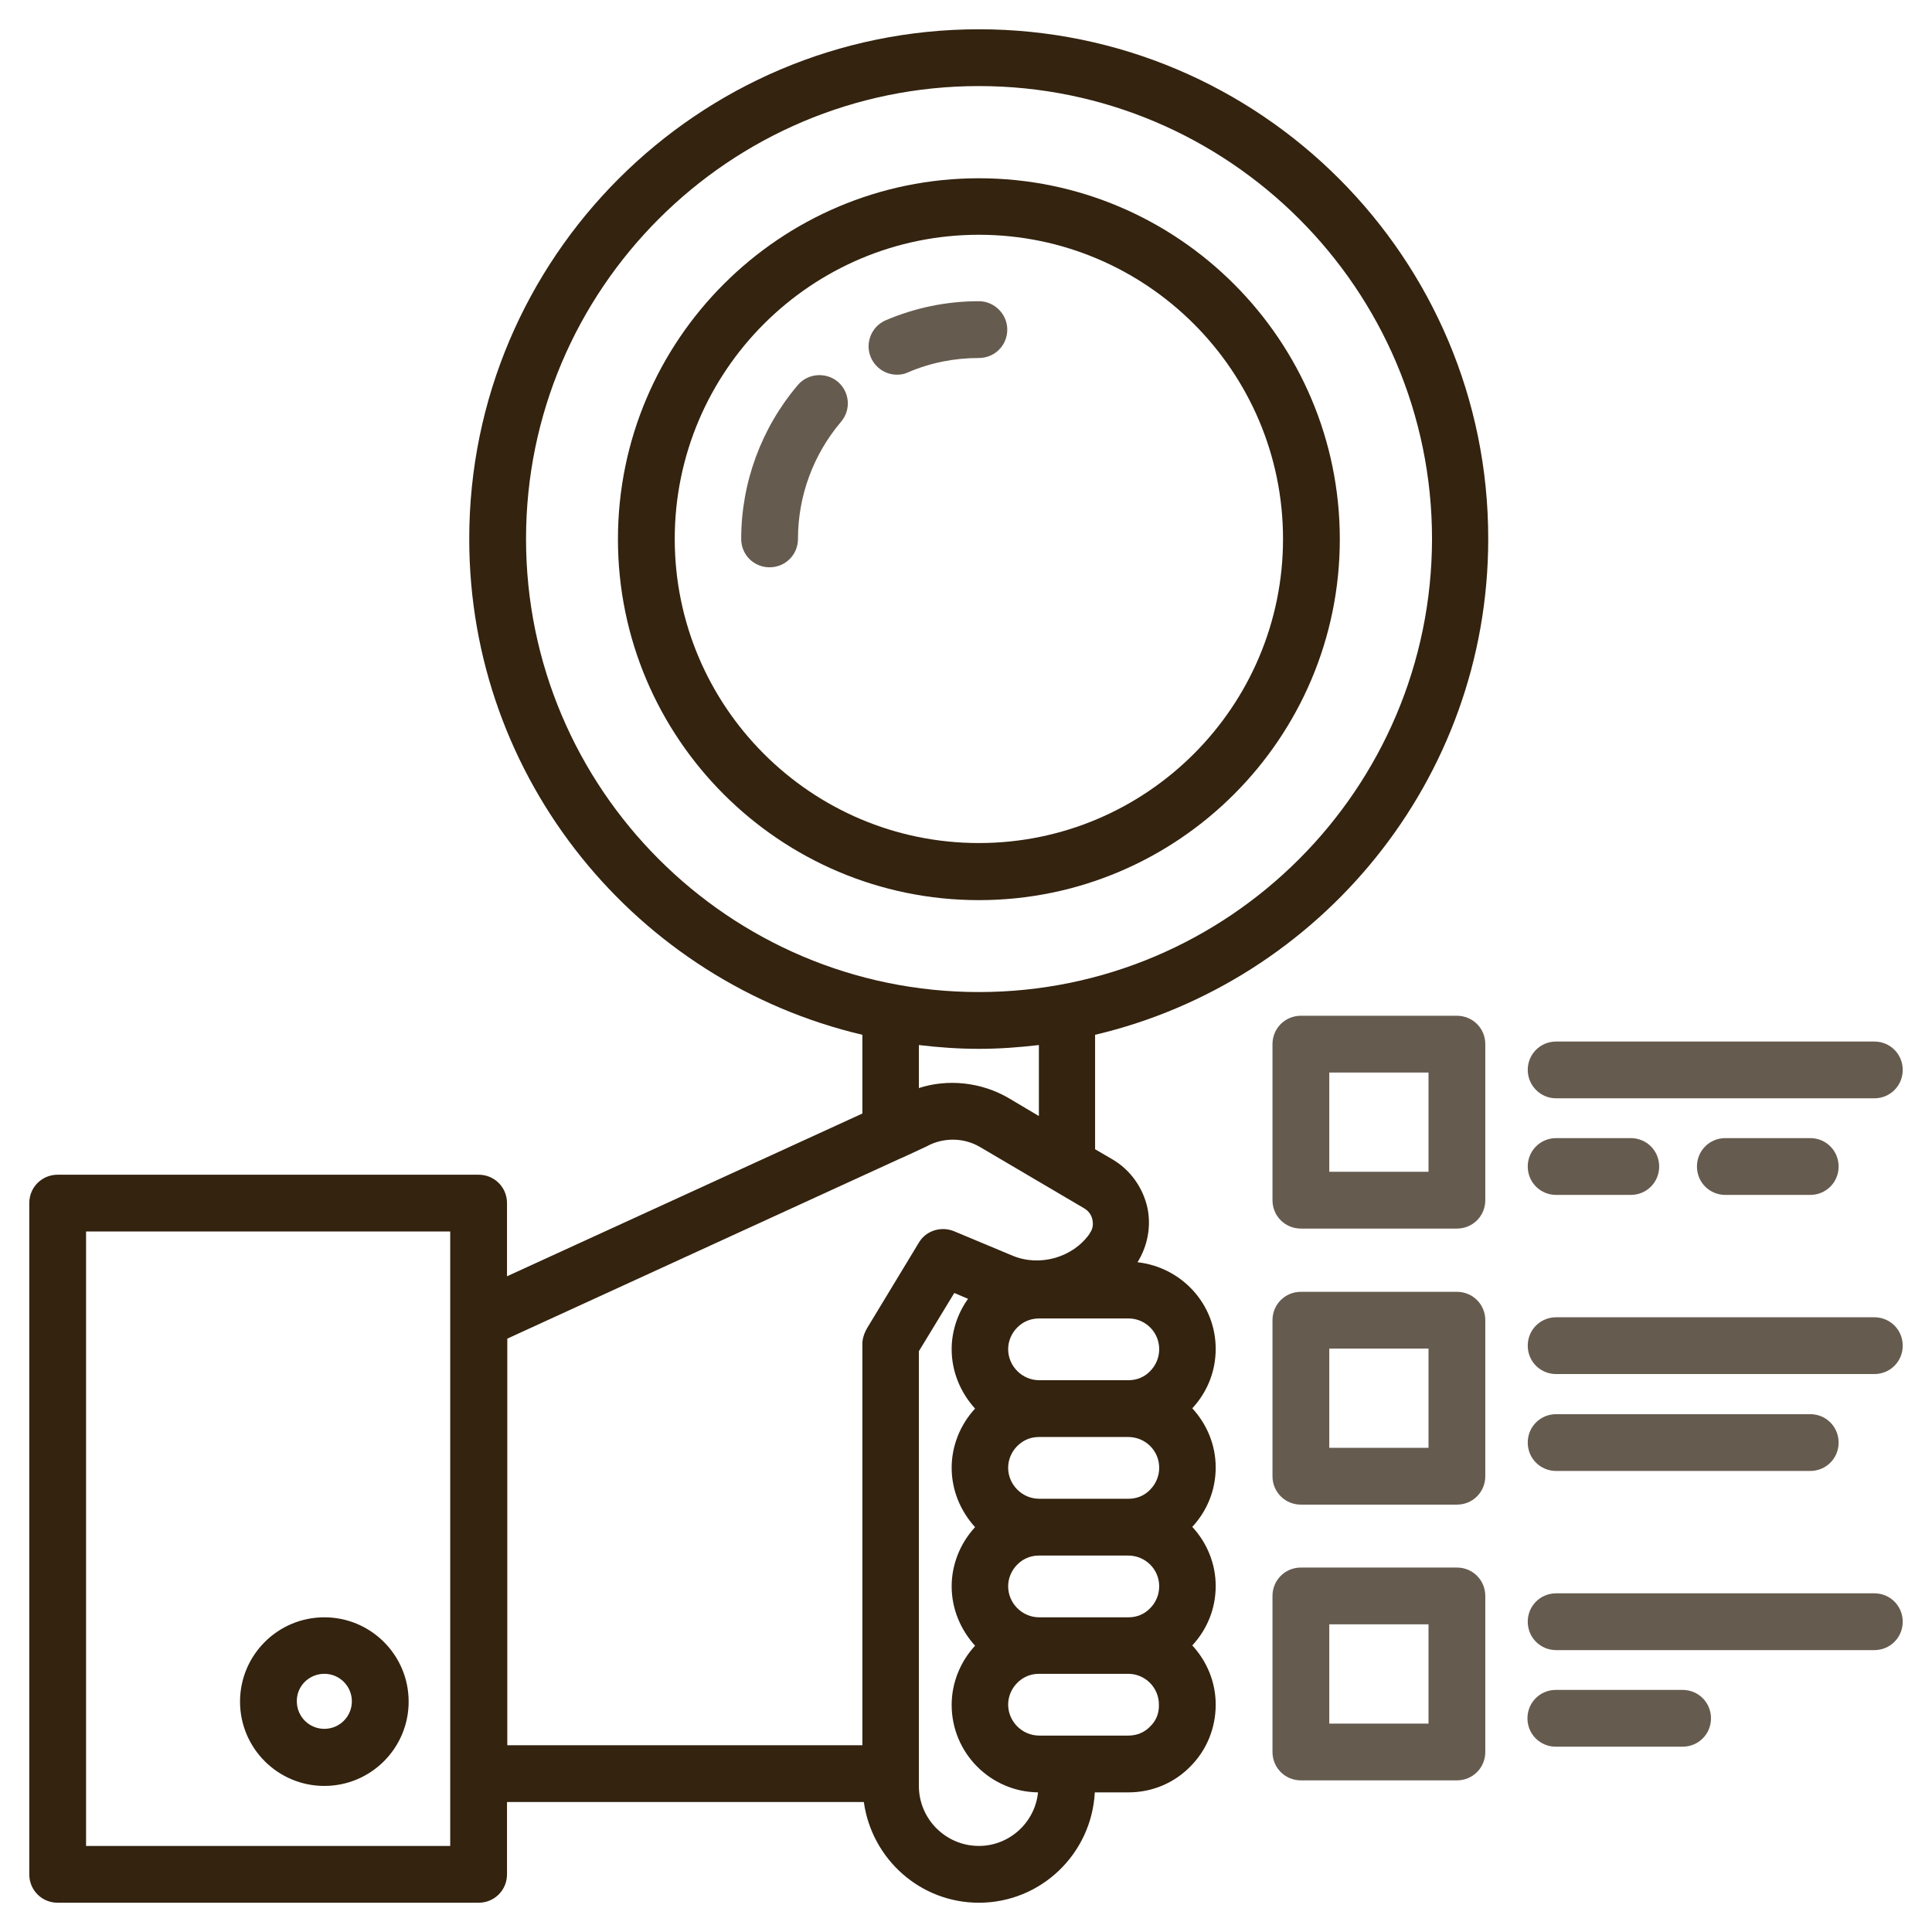
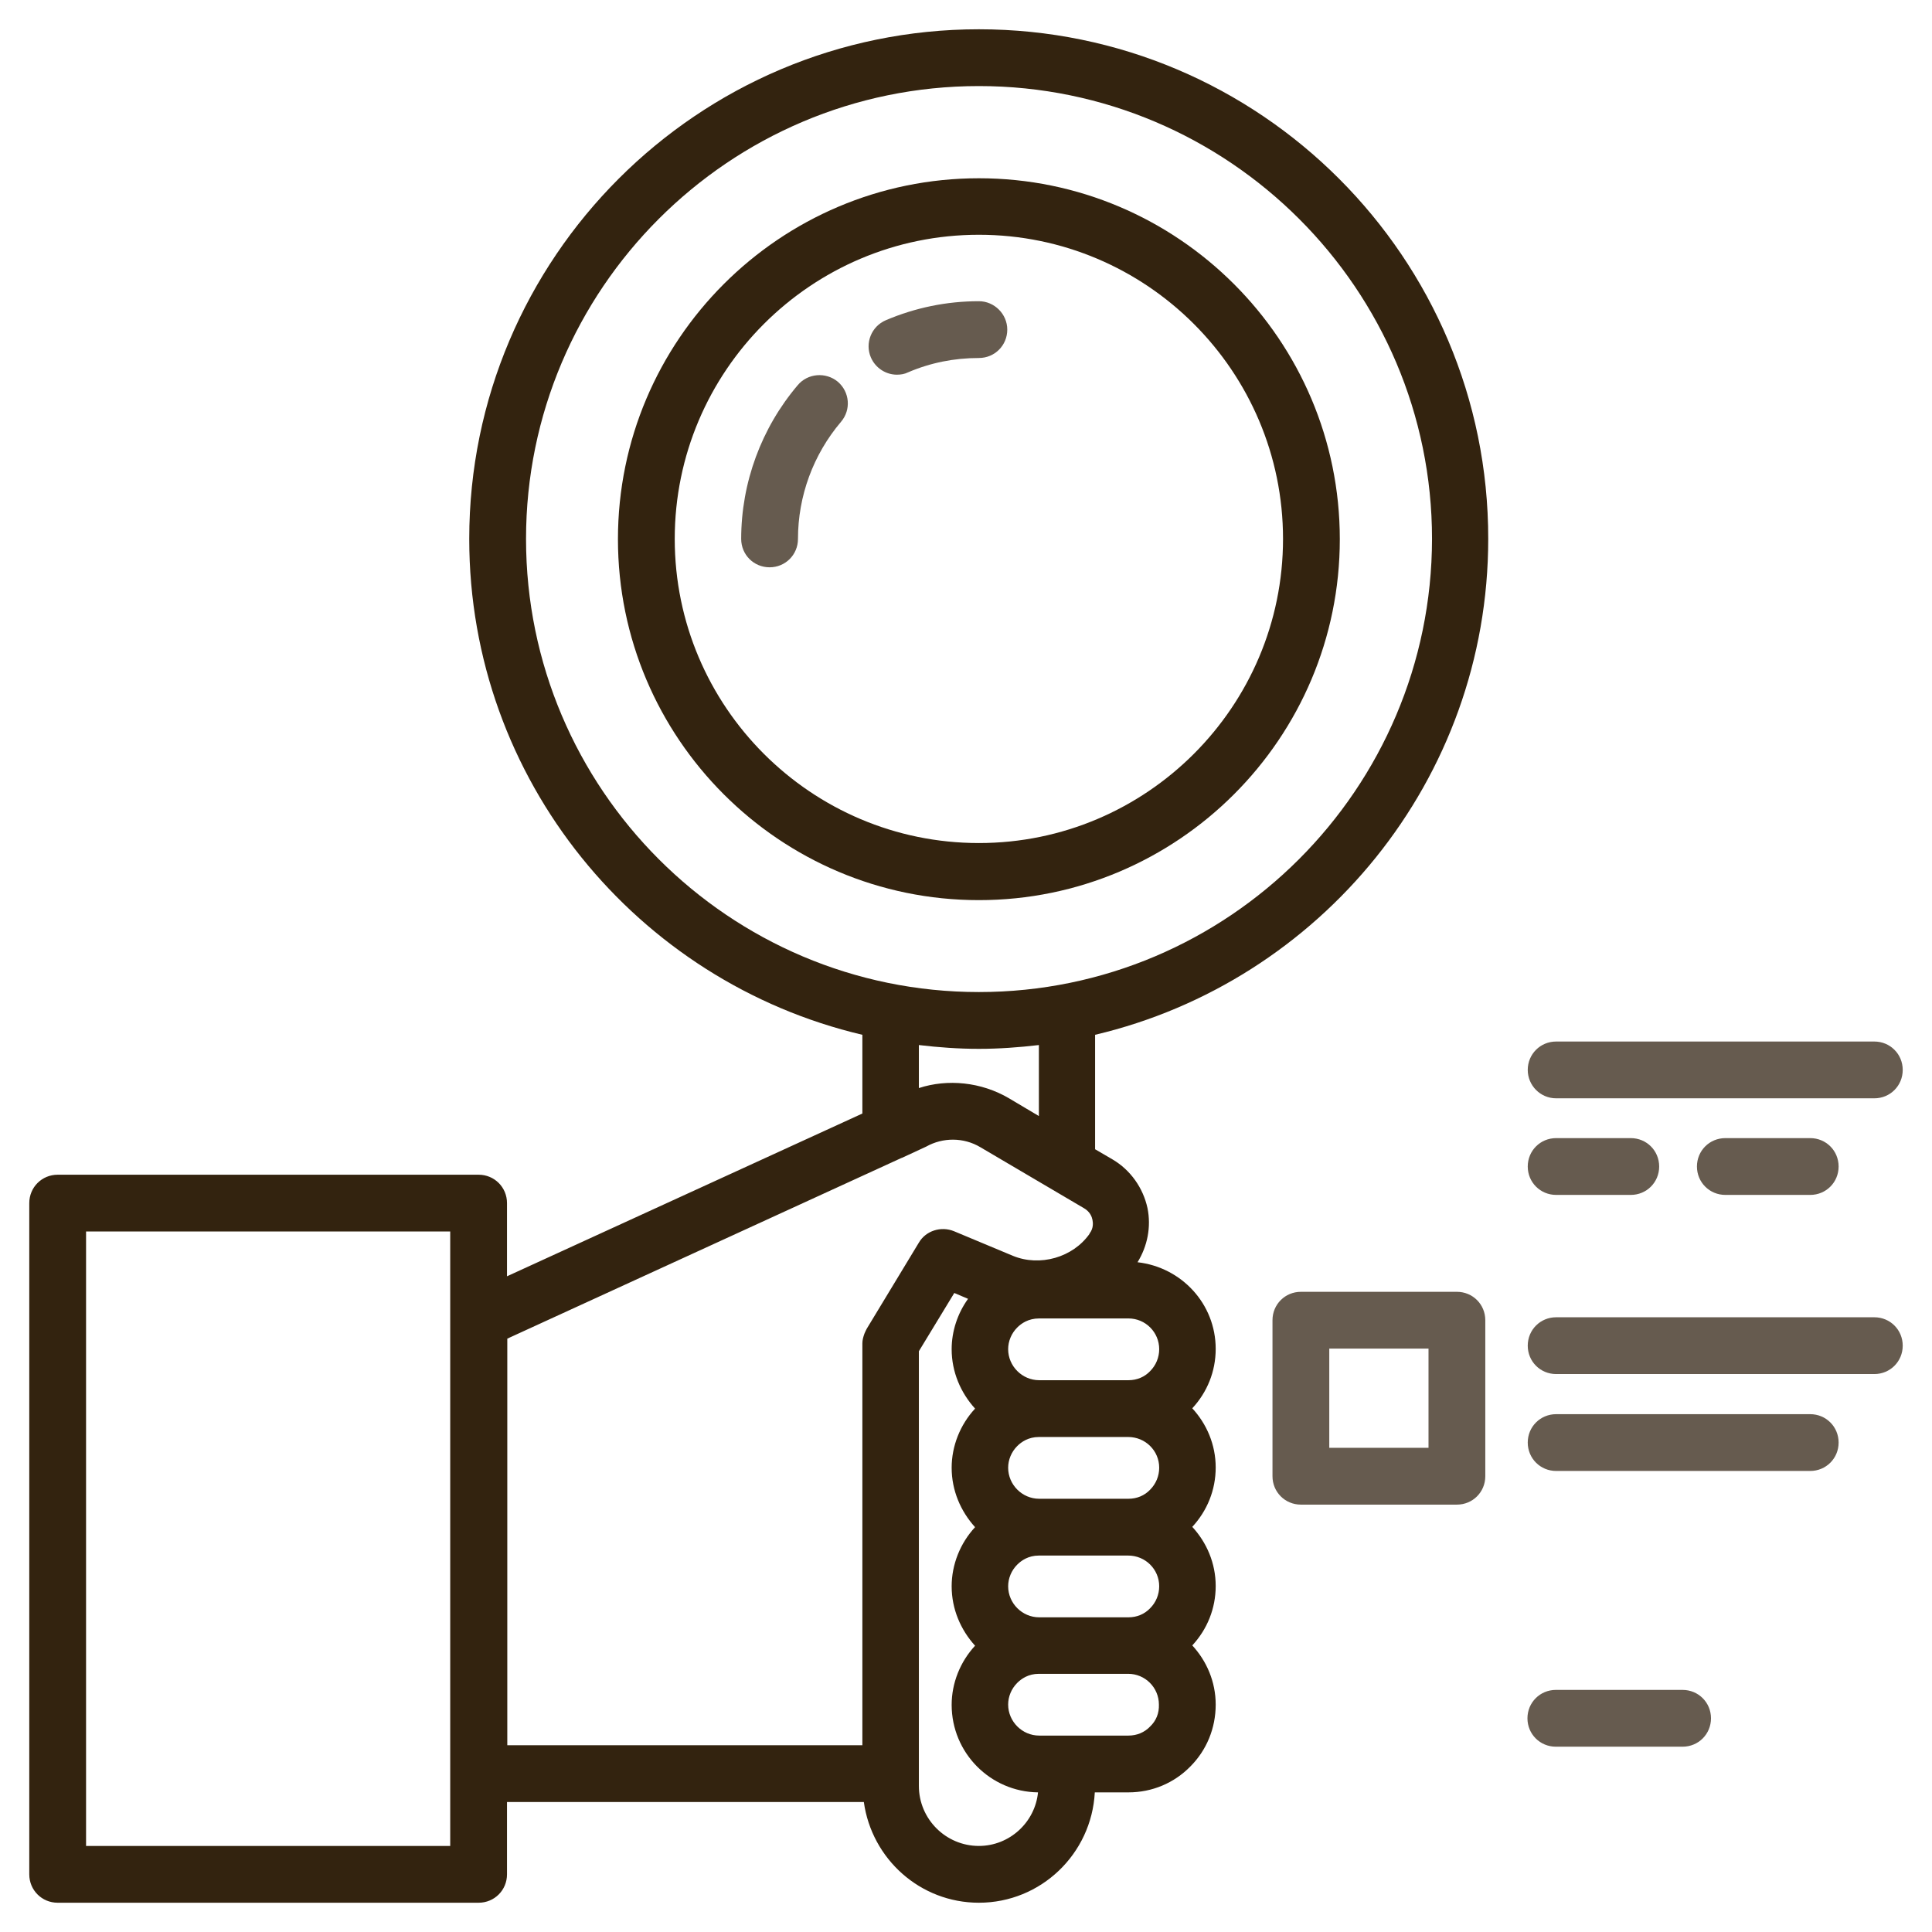
<svg xmlns="http://www.w3.org/2000/svg" width="512" height="512" viewBox="0 0 512 512" fill="none">
  <path d="M259.413 7.758C184.941 7.758 124.354 68.344 124.354 142.817C124.354 206.662 168.882 260.189 228.538 274.231V295.098L134.361 338.231V318.837C134.361 314.648 131.025 311.312 126.836 311.312H15.282C11.093 311.312 7.758 314.648 7.758 318.837V496.718C7.758 500.907 11.093 504.243 15.282 504.243H126.836C131.025 504.243 134.361 500.907 134.361 496.718V477.557H228.926C231.021 492.606 243.821 504.243 259.413 504.243C275.859 504.243 289.28 491.288 290.133 474.997H299.055C305.338 474.997 311.156 472.514 315.423 468.17C319.767 463.826 322.172 458.008 322.172 451.724C322.172 445.673 319.767 440.165 315.966 436.054C319.922 431.787 322.172 426.279 322.172 420.306C322.172 414.255 319.767 408.747 315.966 404.635C319.922 400.369 322.172 394.861 322.172 388.888C322.172 382.837 319.767 377.329 315.966 373.217C319.922 368.951 322.172 363.443 322.172 357.469C322.172 345.523 313.096 335.826 301.459 334.507C304.097 330.24 305.105 325.12 304.097 320.155C302.933 314.803 299.598 310.071 294.865 307.278L290.211 304.563V274.231C349.789 260.189 394.395 206.662 394.395 142.817C394.473 68.344 333.886 7.758 259.413 7.758ZM119.312 489.193H22.807V326.361H119.312V489.193ZM134.439 354.754L238.856 306.89C238.933 306.89 239.011 306.812 239.088 306.812L245.45 303.864C249.871 301.382 255.379 301.382 259.801 304.02L287.341 320.233C288.892 321.164 289.358 322.483 289.513 323.258C289.668 324.034 289.823 325.508 288.737 326.904V326.982C284.315 333.266 275.549 335.748 268.412 332.8L252.819 326.284C249.406 324.888 245.372 326.129 243.51 329.309L229.702 352.117C229.547 352.349 229.547 352.504 229.391 352.737C229.314 352.97 229.159 353.203 229.081 353.435C228.771 354.289 228.538 355.142 228.538 355.995V462.507H134.439V354.754ZM307.2 388.965C307.2 391.137 306.347 393.232 304.795 394.783C303.321 396.335 301.304 397.188 299.055 397.188H275.394C270.895 397.188 267.171 393.464 267.171 388.965C267.171 386.871 268.024 384.776 269.576 383.225C270.662 382.138 272.524 380.82 275.316 380.82H298.977C303.554 380.82 307.2 384.466 307.2 388.965ZM307.2 420.383C307.2 422.555 306.347 424.65 304.795 426.201C303.321 427.753 301.304 428.606 299.055 428.606H275.394C270.895 428.606 267.171 424.883 267.171 420.383C267.171 418.289 268.024 416.194 269.576 414.643C270.662 413.557 272.524 412.238 275.316 412.238H298.977C303.554 412.238 307.2 415.884 307.2 420.383ZM259.413 489.193C250.647 489.193 243.51 482.056 243.51 473.29V470.032V358.09L252.897 342.652L256.543 344.204C253.75 348.083 252.199 352.815 252.199 357.547C252.199 363.598 254.604 369.106 258.405 373.295C254.448 377.561 252.199 383.224 252.199 388.965C252.199 395.016 254.604 400.524 258.405 404.713C254.448 408.98 252.199 414.643 252.199 420.383C252.199 426.434 254.604 431.942 258.405 436.131C254.448 440.398 252.199 446.061 252.199 451.801C252.199 464.524 262.439 474.841 275.084 474.997C274.308 482.909 267.559 489.193 259.413 489.193ZM304.795 457.542C303.321 459.094 301.304 459.947 299.055 459.947H275.394C270.895 459.947 267.171 456.223 267.171 451.724C267.171 449.629 268.024 447.535 269.576 445.983C270.662 444.897 272.524 443.578 275.316 443.578H298.977C303.476 443.578 307.122 447.224 307.122 451.724C307.2 453.974 306.424 455.991 304.795 457.542ZM307.2 357.547C307.2 359.719 306.347 361.814 304.795 363.365C303.321 364.917 301.304 365.77 299.055 365.77H275.394C270.895 365.77 267.171 362.046 267.171 357.547C267.171 355.452 268.024 353.358 269.576 351.806C270.662 350.72 272.524 349.401 275.394 349.401H299.055C303.554 349.401 307.2 353.048 307.2 357.547ZM275.239 295.719L267.404 291.064C260.034 286.72 251.113 285.867 243.51 288.349V276.946C248.708 277.566 253.983 277.954 259.413 277.954C264.766 277.954 270.041 277.566 275.316 276.946V295.719H275.239ZM259.413 262.904C193.241 262.904 139.404 209.067 139.404 142.817C139.404 76.645 193.241 22.808 259.413 22.808C325.585 22.808 379.501 76.645 379.501 142.817C379.423 209.067 325.585 262.904 259.413 262.904Z" fill="#33230F" />
  <path d="M259.413 47.242C206.662 47.242 163.762 90.142 163.762 142.893C163.762 195.645 206.662 238.544 259.413 238.544C312.165 238.544 355.064 195.645 355.064 142.893C355.064 90.142 312.165 47.242 259.413 47.242ZM259.413 223.417C214.962 223.417 178.812 187.266 178.812 142.816C178.812 98.365 214.962 62.214 259.413 62.214C303.864 62.214 340.015 98.365 340.015 142.816C340.015 187.266 303.864 223.417 259.413 223.417Z" fill="#33230F" />
  <path d="M259.413 79.824C250.88 79.824 242.579 81.531 234.744 84.867C230.943 86.496 229.159 90.918 230.788 94.719C232.029 97.589 234.822 99.296 237.692 99.296C238.701 99.296 239.709 99.141 240.64 98.675C246.613 96.115 252.897 94.874 259.413 94.874C263.602 94.874 266.938 91.538 266.938 87.349C266.938 83.238 263.525 79.824 259.413 79.824Z" fill="#665B4F" />
  <path d="M211.394 102.089C201.775 113.415 196.422 127.922 196.422 142.817C196.422 147.006 199.758 150.341 203.947 150.341C208.136 150.341 211.472 147.006 211.472 142.817C211.472 131.491 215.505 120.475 222.875 111.786C225.59 108.606 225.202 103.874 222.022 101.158C218.841 98.521 214.032 98.909 211.394 102.089Z" fill="#665B4F" />
-   <path d="M85.954 473.289C98.288 473.289 108.296 463.282 108.296 450.947C108.296 438.613 98.288 428.605 85.954 428.605C73.619 428.605 63.612 438.613 63.612 450.947C63.612 463.282 73.619 473.289 85.954 473.289ZM85.954 443.578C89.988 443.578 93.246 446.836 93.246 450.87C93.246 454.904 89.988 458.162 85.954 458.162C81.92 458.162 78.662 454.904 78.662 450.87C78.584 446.913 81.842 443.578 85.954 443.578Z" fill="#33230F" />
-   <path d="M386.095 269.188H344.747C340.558 269.188 337.222 272.523 337.222 276.712V318.06C337.222 322.249 340.558 325.585 344.747 325.585H386.095C390.284 325.585 393.619 322.249 393.619 318.06V276.712C393.619 272.523 390.284 269.188 386.095 269.188ZM378.57 310.535H352.272V284.237H378.57V310.535Z" fill="#665B4F" />
  <path d="M412.393 291.065H496.718C500.907 291.065 504.242 287.73 504.242 283.54C504.242 279.351 500.907 276.016 496.718 276.016H412.393C408.204 276.016 404.868 279.351 404.868 283.54C404.868 287.652 408.204 291.065 412.393 291.065Z" fill="#665B4F" />
  <path d="M457.232 301.613C453.042 301.613 449.707 304.949 449.707 309.138C449.707 313.327 453.042 316.663 457.232 316.663H479.729C483.918 316.663 487.253 313.327 487.253 309.138C487.253 304.949 483.918 301.613 479.729 301.613H457.232Z" fill="#665B4F" />
  <path d="M412.393 316.663H432.175C436.364 316.663 439.699 313.327 439.699 309.138C439.699 304.949 436.364 301.613 432.175 301.613H412.393C408.204 301.613 404.868 304.949 404.868 309.138C404.868 313.327 408.204 316.663 412.393 316.663Z" fill="#665B4F" />
  <path d="M386.095 342.344H344.747C340.558 342.344 337.222 345.679 337.222 349.869V391.216C337.222 395.406 340.558 398.741 344.747 398.741H386.095C390.284 398.741 393.619 395.406 393.619 391.216V349.869C393.619 345.679 390.284 342.344 386.095 342.344ZM378.57 383.692H352.272V357.393H378.57V383.692Z" fill="#665B4F" />
  <path d="M496.718 349.09H412.393C408.204 349.09 404.868 352.426 404.868 356.615C404.868 360.804 408.204 364.14 412.393 364.14H496.718C500.907 364.14 504.242 360.804 504.242 356.615C504.242 352.426 500.907 349.09 496.718 349.09Z" fill="#665B4F" />
  <path d="M412.393 389.819H479.728C483.918 389.819 487.253 386.483 487.253 382.294C487.253 378.105 483.918 374.77 479.728 374.77H412.393C408.204 374.77 404.868 378.105 404.868 382.294C404.868 386.483 408.204 389.819 412.393 389.819Z" fill="#665B4F" />
-   <path d="M386.095 415.418H344.747C340.558 415.418 337.222 418.754 337.222 422.943V464.291C337.222 468.48 340.558 471.816 344.747 471.816H386.095C390.284 471.816 393.619 468.48 393.619 464.291V422.943C393.619 418.754 390.284 415.418 386.095 415.418ZM378.57 456.766H352.272V430.468H378.57V456.766Z" fill="#665B4F" />
-   <path d="M496.718 422.246H412.393C408.204 422.246 404.868 425.582 404.868 429.771C404.868 433.96 408.204 437.296 412.393 437.296H496.718C500.907 437.296 504.242 433.96 504.242 429.771C504.242 425.582 500.907 422.246 496.718 422.246Z" fill="#665B4F" />
  <path d="M445.905 447.844H412.315C408.126 447.844 404.79 451.18 404.79 455.369C404.79 459.558 408.126 462.893 412.315 462.893H445.905C450.095 462.893 453.43 459.558 453.43 455.369C453.43 451.18 450.095 447.844 445.905 447.844Z" fill="#665B4F" />
</svg>